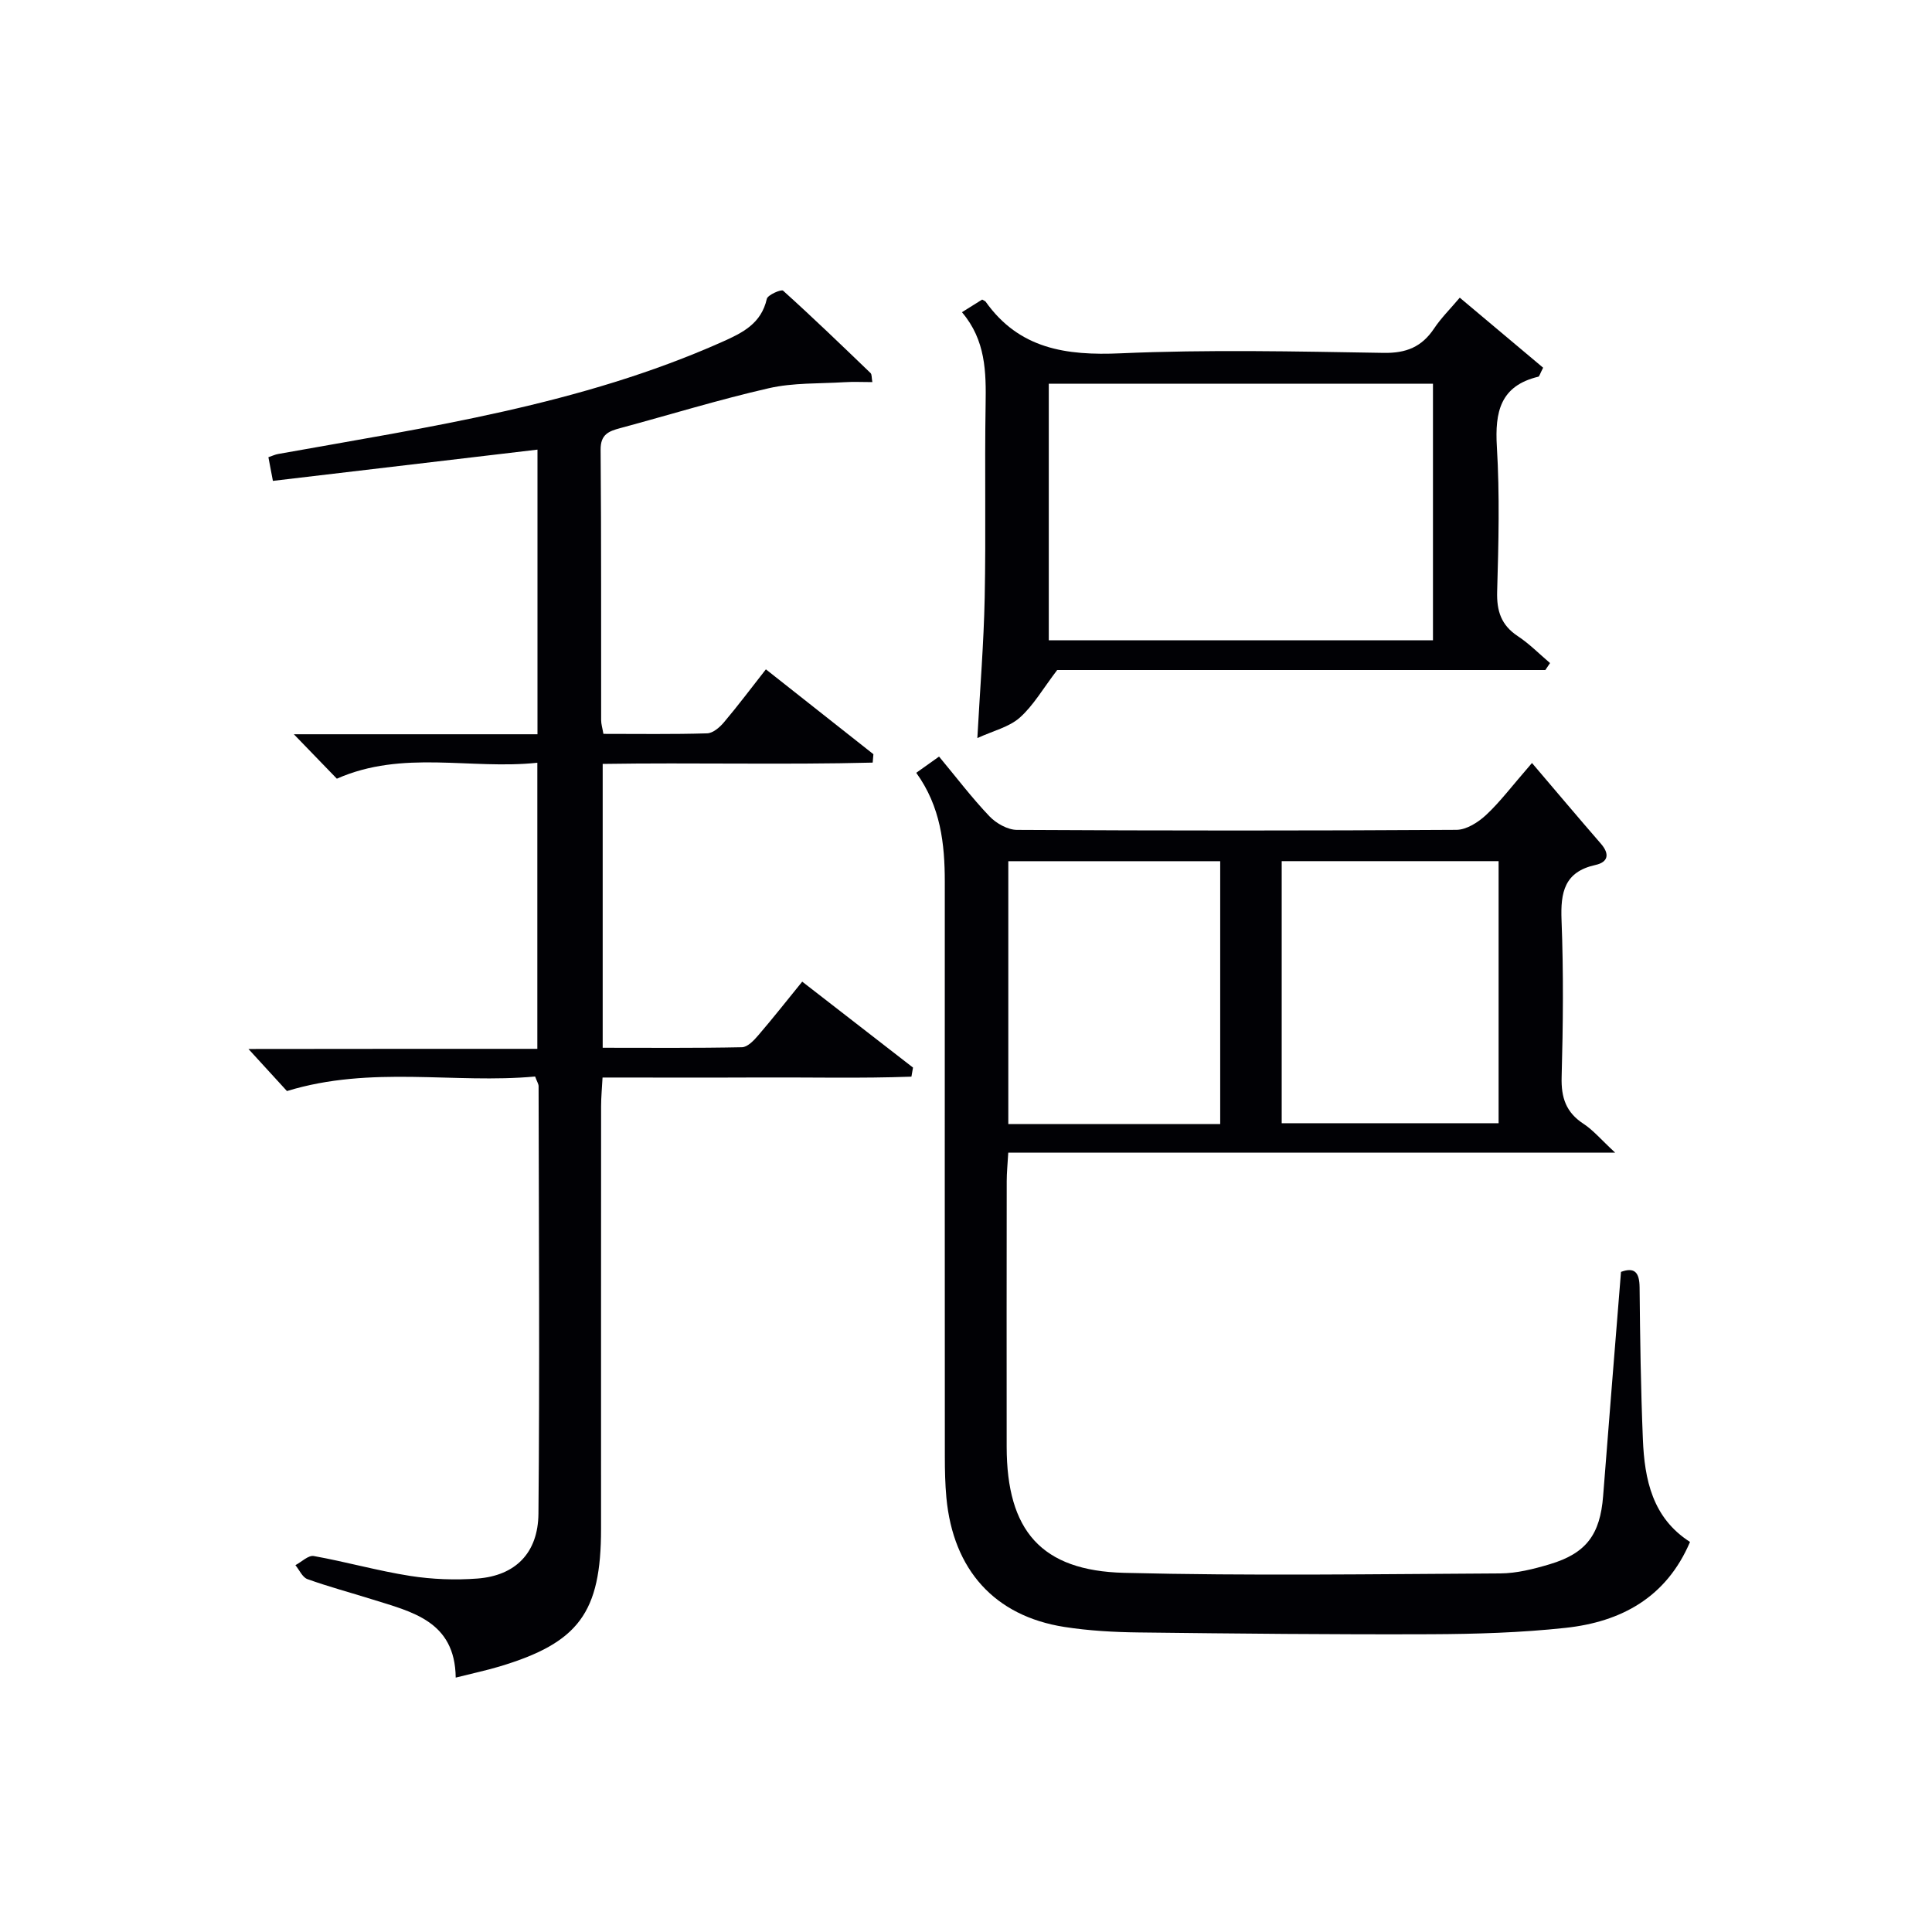
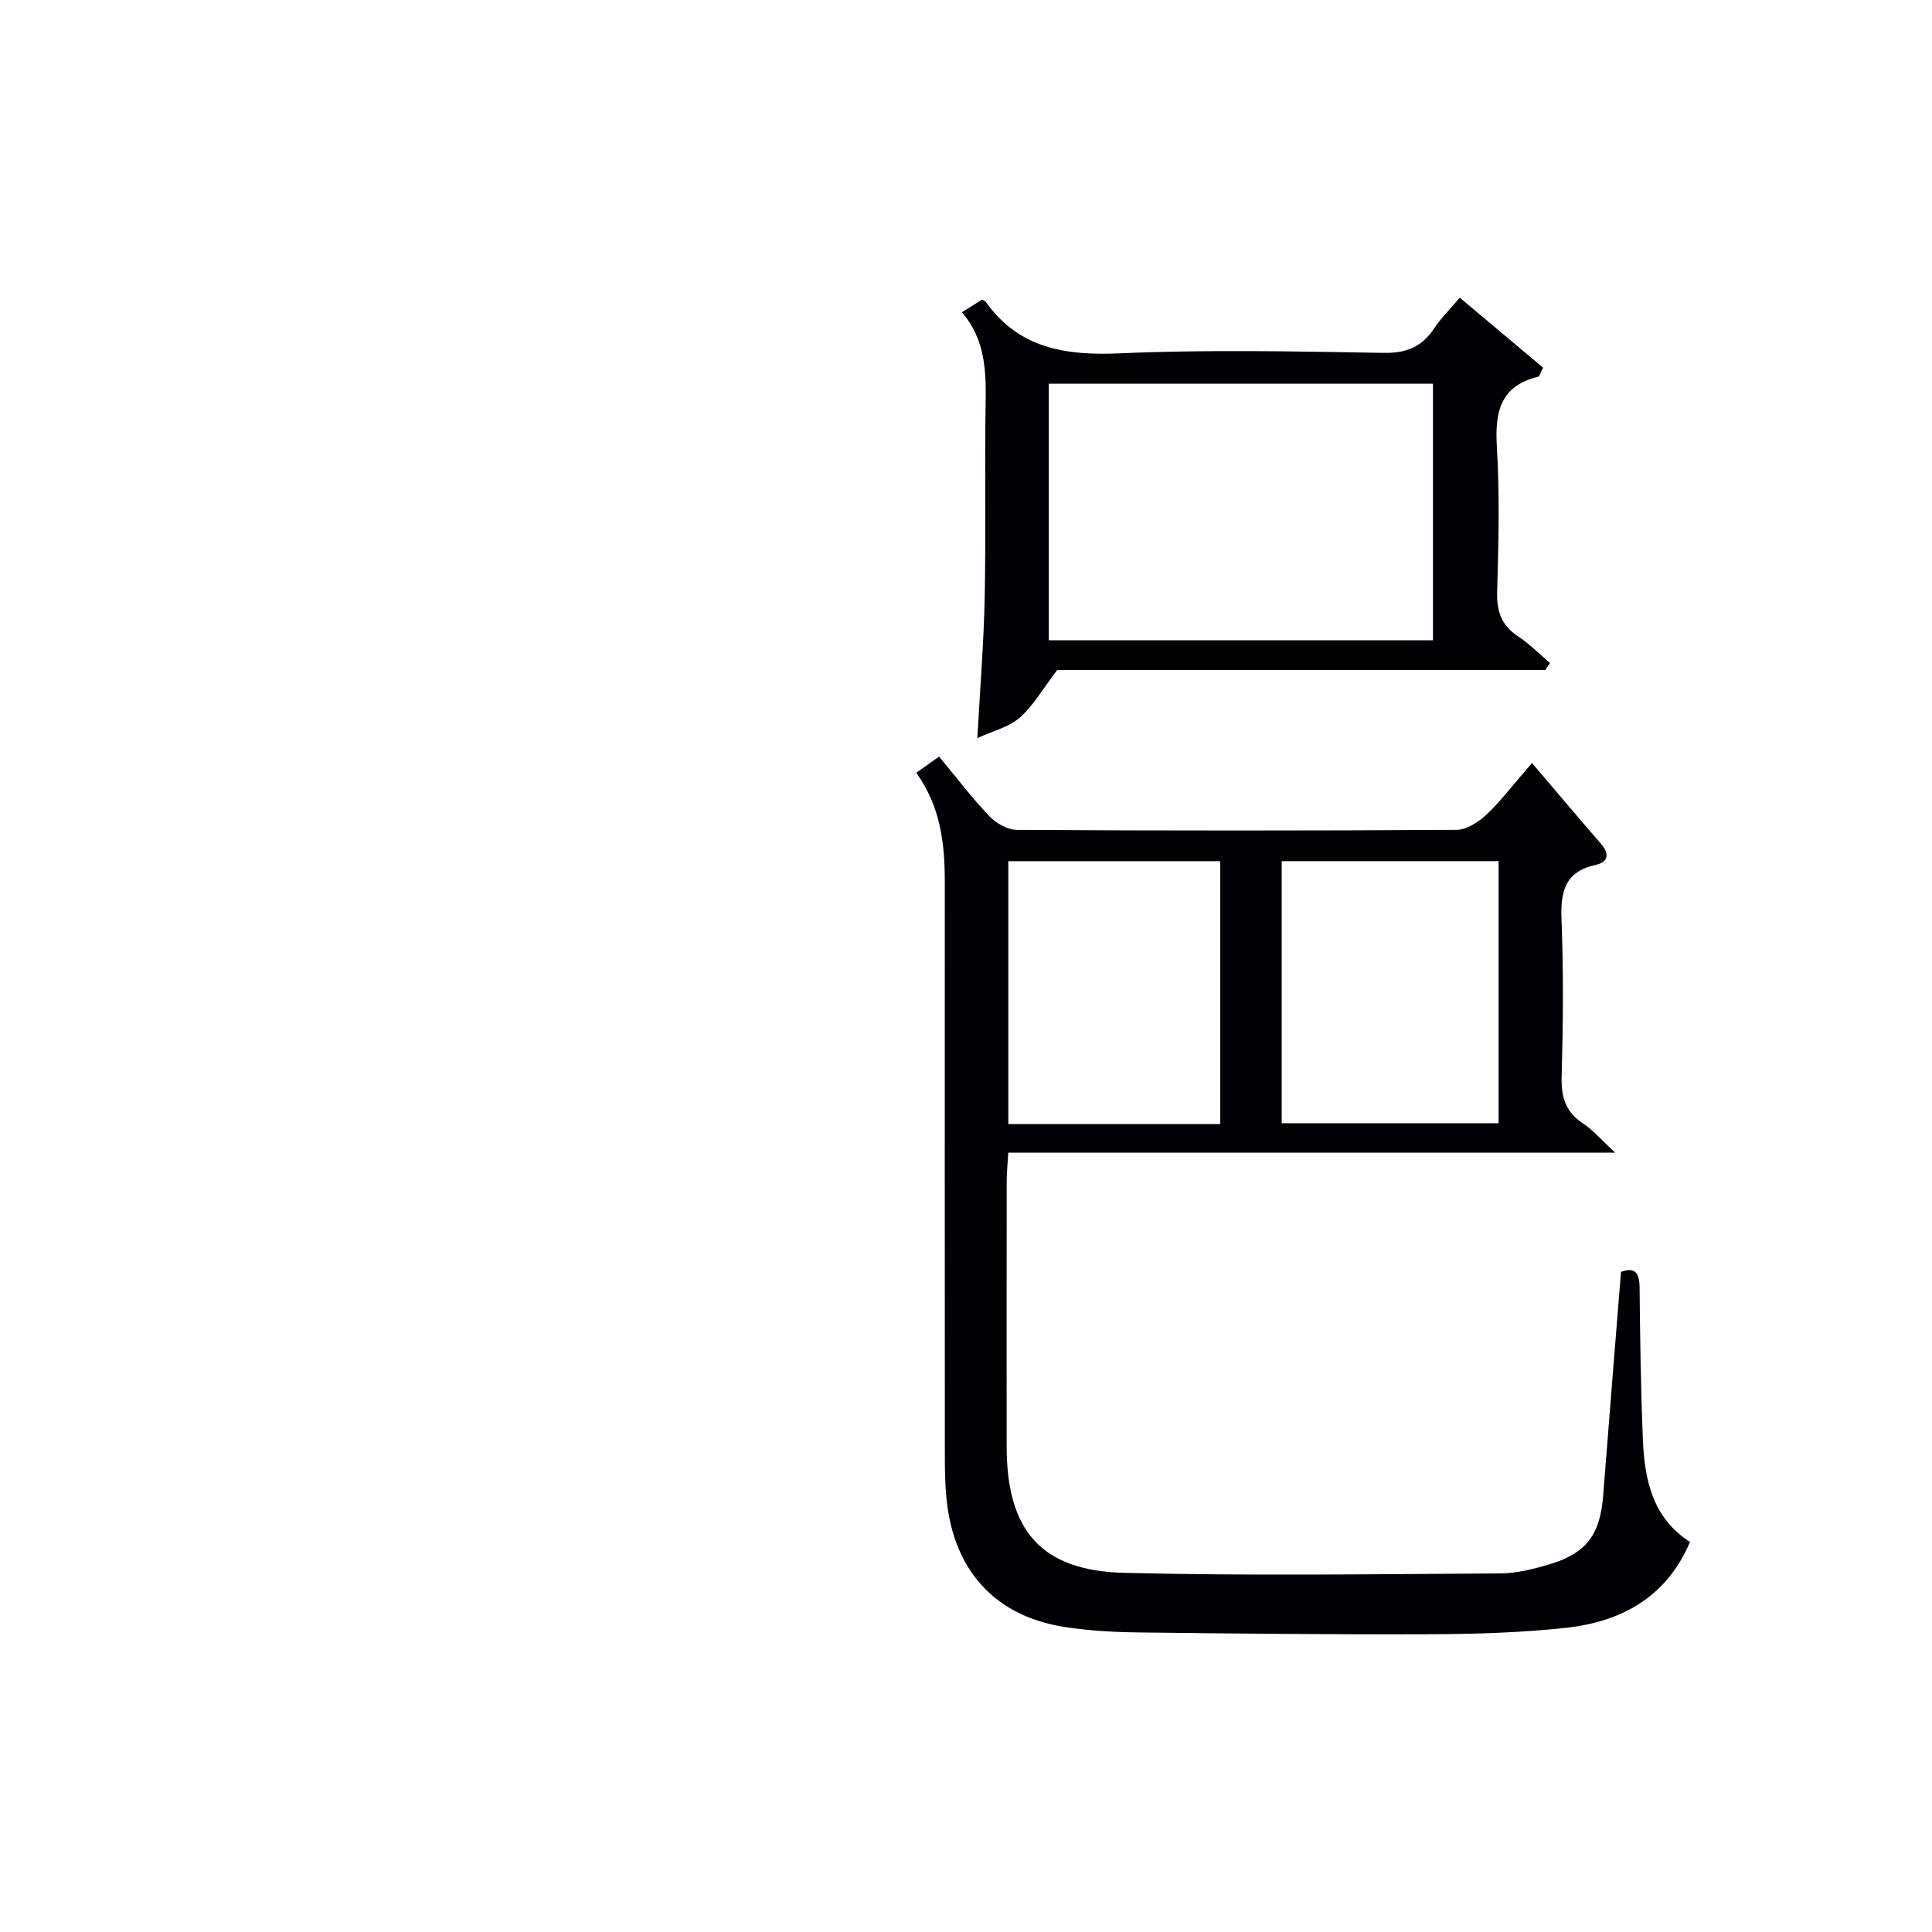
<svg xmlns="http://www.w3.org/2000/svg" enable-background="new 0 0 400 400" viewBox="0 0 400 400">
  <g fill="#010105">
    <path d="m335.61 263.33c2.79-1.01 3.82.05 3.85 3.22.1 10.48.25 20.97.68 31.44.34 8.34 1.98 16.28 9.76 21.25-4.9 11.51-14.27 16.55-25.77 17.79-9.24 1-18.59 1.28-27.89 1.32-20.16.08-40.32-.13-60.48-.37-5.14-.06-10.33-.35-15.4-1.14-14.43-2.26-23.02-11.81-24.42-26.76-.26-2.81-.32-5.66-.32-8.49-.02-39.66-.02-79.33-.01-118.99 0-7.91-.86-15.6-5.91-22.6 1.61-1.15 3.04-2.16 4.72-3.36 3.57 4.29 6.78 8.53 10.43 12.36 1.39 1.46 3.77 2.81 5.7 2.82 30.33.17 60.66.18 90.99-.01 2.08-.01 4.51-1.56 6.14-3.08 2.88-2.68 5.26-5.88 9.5-10.76 4.97 5.83 9.58 11.31 14.27 16.71 1.84 2.12 1.54 3.81-1.12 4.4-6.44 1.42-7.26 5.65-7.03 11.43.42 10.82.32 21.67.02 32.49-.12 4.26.91 7.32 4.54 9.68 2 1.31 3.6 3.24 6.55 5.97-42.74 0-83.92 0-125.66 0-.14 2.4-.32 4.15-.32 5.9-.02 18.33-.03 36.66-.01 55 .02 17.31 7.11 25.66 24.33 26.09 25.94.65 51.9.26 77.85.12 3.43-.02 6.93-.91 10.25-1.9 7.58-2.26 10.44-6.16 11.06-14.12 1.19-15.39 2.45-30.78 3.7-46.41zm-70.25-85.04v54.26h44.91c0-18.27 0-36.15 0-54.26-15.05 0-29.79 0-44.91 0zm-12.73 54.43c0-18.43 0-36.31 0-54.42-14.71 0-29.11 0-43.87 0v54.42z" />
-     <path d="m111.25 217.15c0-19.87 0-39.12 0-59.23-13.84 1.47-27.83-2.74-41.51 3.3-2.66-2.74-5.49-5.67-8.9-9.2h50.44c0-20 0-39.42 0-58.93-18.26 2.16-36.34 4.29-54.78 6.47-.37-1.96-.64-3.34-.93-4.9.85-.29 1.43-.57 2.04-.67 31.18-5.59 62.61-10.15 91.92-23.21 4.24-1.89 8.08-3.79 9.23-8.9.19-.83 3-2.03 3.37-1.7 6.16 5.55 12.13 11.31 18.11 17.06.28.27.2.91.37 1.87-2.04 0-3.92-.1-5.78.02-5.22.32-10.59.09-15.63 1.24-10.34 2.36-20.51 5.5-30.76 8.26-2.4.64-4.12 1.29-4.09 4.49.16 18.66.08 37.33.11 55.99 0 .8.26 1.6.47 2.83 7.24 0 14.37.11 21.49-.11 1.19-.04 2.6-1.25 3.47-2.29 2.89-3.42 5.58-7.01 8.68-10.96 7.53 5.94 14.89 11.76 22.26 17.57-.05.58-.1 1.16-.15 1.74-18.51.47-37.05-.02-55.9.27v58.77c9.67 0 19.25.09 28.83-.11 1.16-.02 2.49-1.42 3.39-2.48 3.01-3.5 5.87-7.14 9.09-11.1 7.84 6.08 15.39 11.93 22.94 17.79-.11.63-.22 1.25-.33 1.88-10.44.38-20.92.12-31.37.17-10.66.05-21.31.01-32.58.01-.11 2.13-.3 4.04-.3 5.95-.02 29.16-.01 58.33-.01 87.49 0 17.35-4.6 23.6-21.13 28.53-2.66.79-5.38 1.37-8.96 2.27-.14-11.74-9.1-13.62-17.4-16.23-4.43-1.39-8.93-2.59-13.3-4.16-1.04-.37-1.67-1.9-2.49-2.89 1.28-.67 2.69-2.1 3.81-1.89 6.69 1.2 13.26 3.07 19.97 4.12 4.56.71 9.31.89 13.92.54 7.81-.6 12.55-5.25 12.62-13.45.27-29.49.08-58.99.03-88.48 0-.46-.32-.92-.72-2.01-16.71 1.55-33.87-2.35-51.38 3.01-2.07-2.26-4.87-5.31-7.97-8.71 19.81-.03 39.65-.03 59.81-.03z" />
    <path d="m302.23 61.63c6.2 5.2 11.83 9.94 17.26 14.5-.68 1.31-.78 1.81-.99 1.86-7.88 1.89-9.02 7.28-8.59 14.5.6 9.96.35 19.98.06 29.97-.12 4.05.83 6.98 4.29 9.26 2.4 1.58 4.45 3.69 6.66 5.56-.32.48-.64.96-.97 1.44-34.02 0-68.04 0-101.07 0-2.96 3.88-4.93 7.36-7.75 9.86-2.21 1.96-5.49 2.72-8.78 4.23.56-10.27 1.33-19.66 1.52-29.07.27-13.32-.03-26.65.19-39.97.11-6.75.04-13.32-4.9-19.13 1.68-1.05 3-1.87 4.19-2.62.43.26.62.31.71.43 6.95 9.8 16.66 11.2 27.95 10.7 18.12-.8 36.3-.39 54.45-.09 4.69.08 7.89-1.23 10.44-5.03 1.45-2.18 3.35-4.06 5.33-6.4zm-85.09 70.93h79.54c0-17.95 0-35.53 0-53.12-26.69 0-53.06 0-79.54 0z" />
  </g>
</svg>